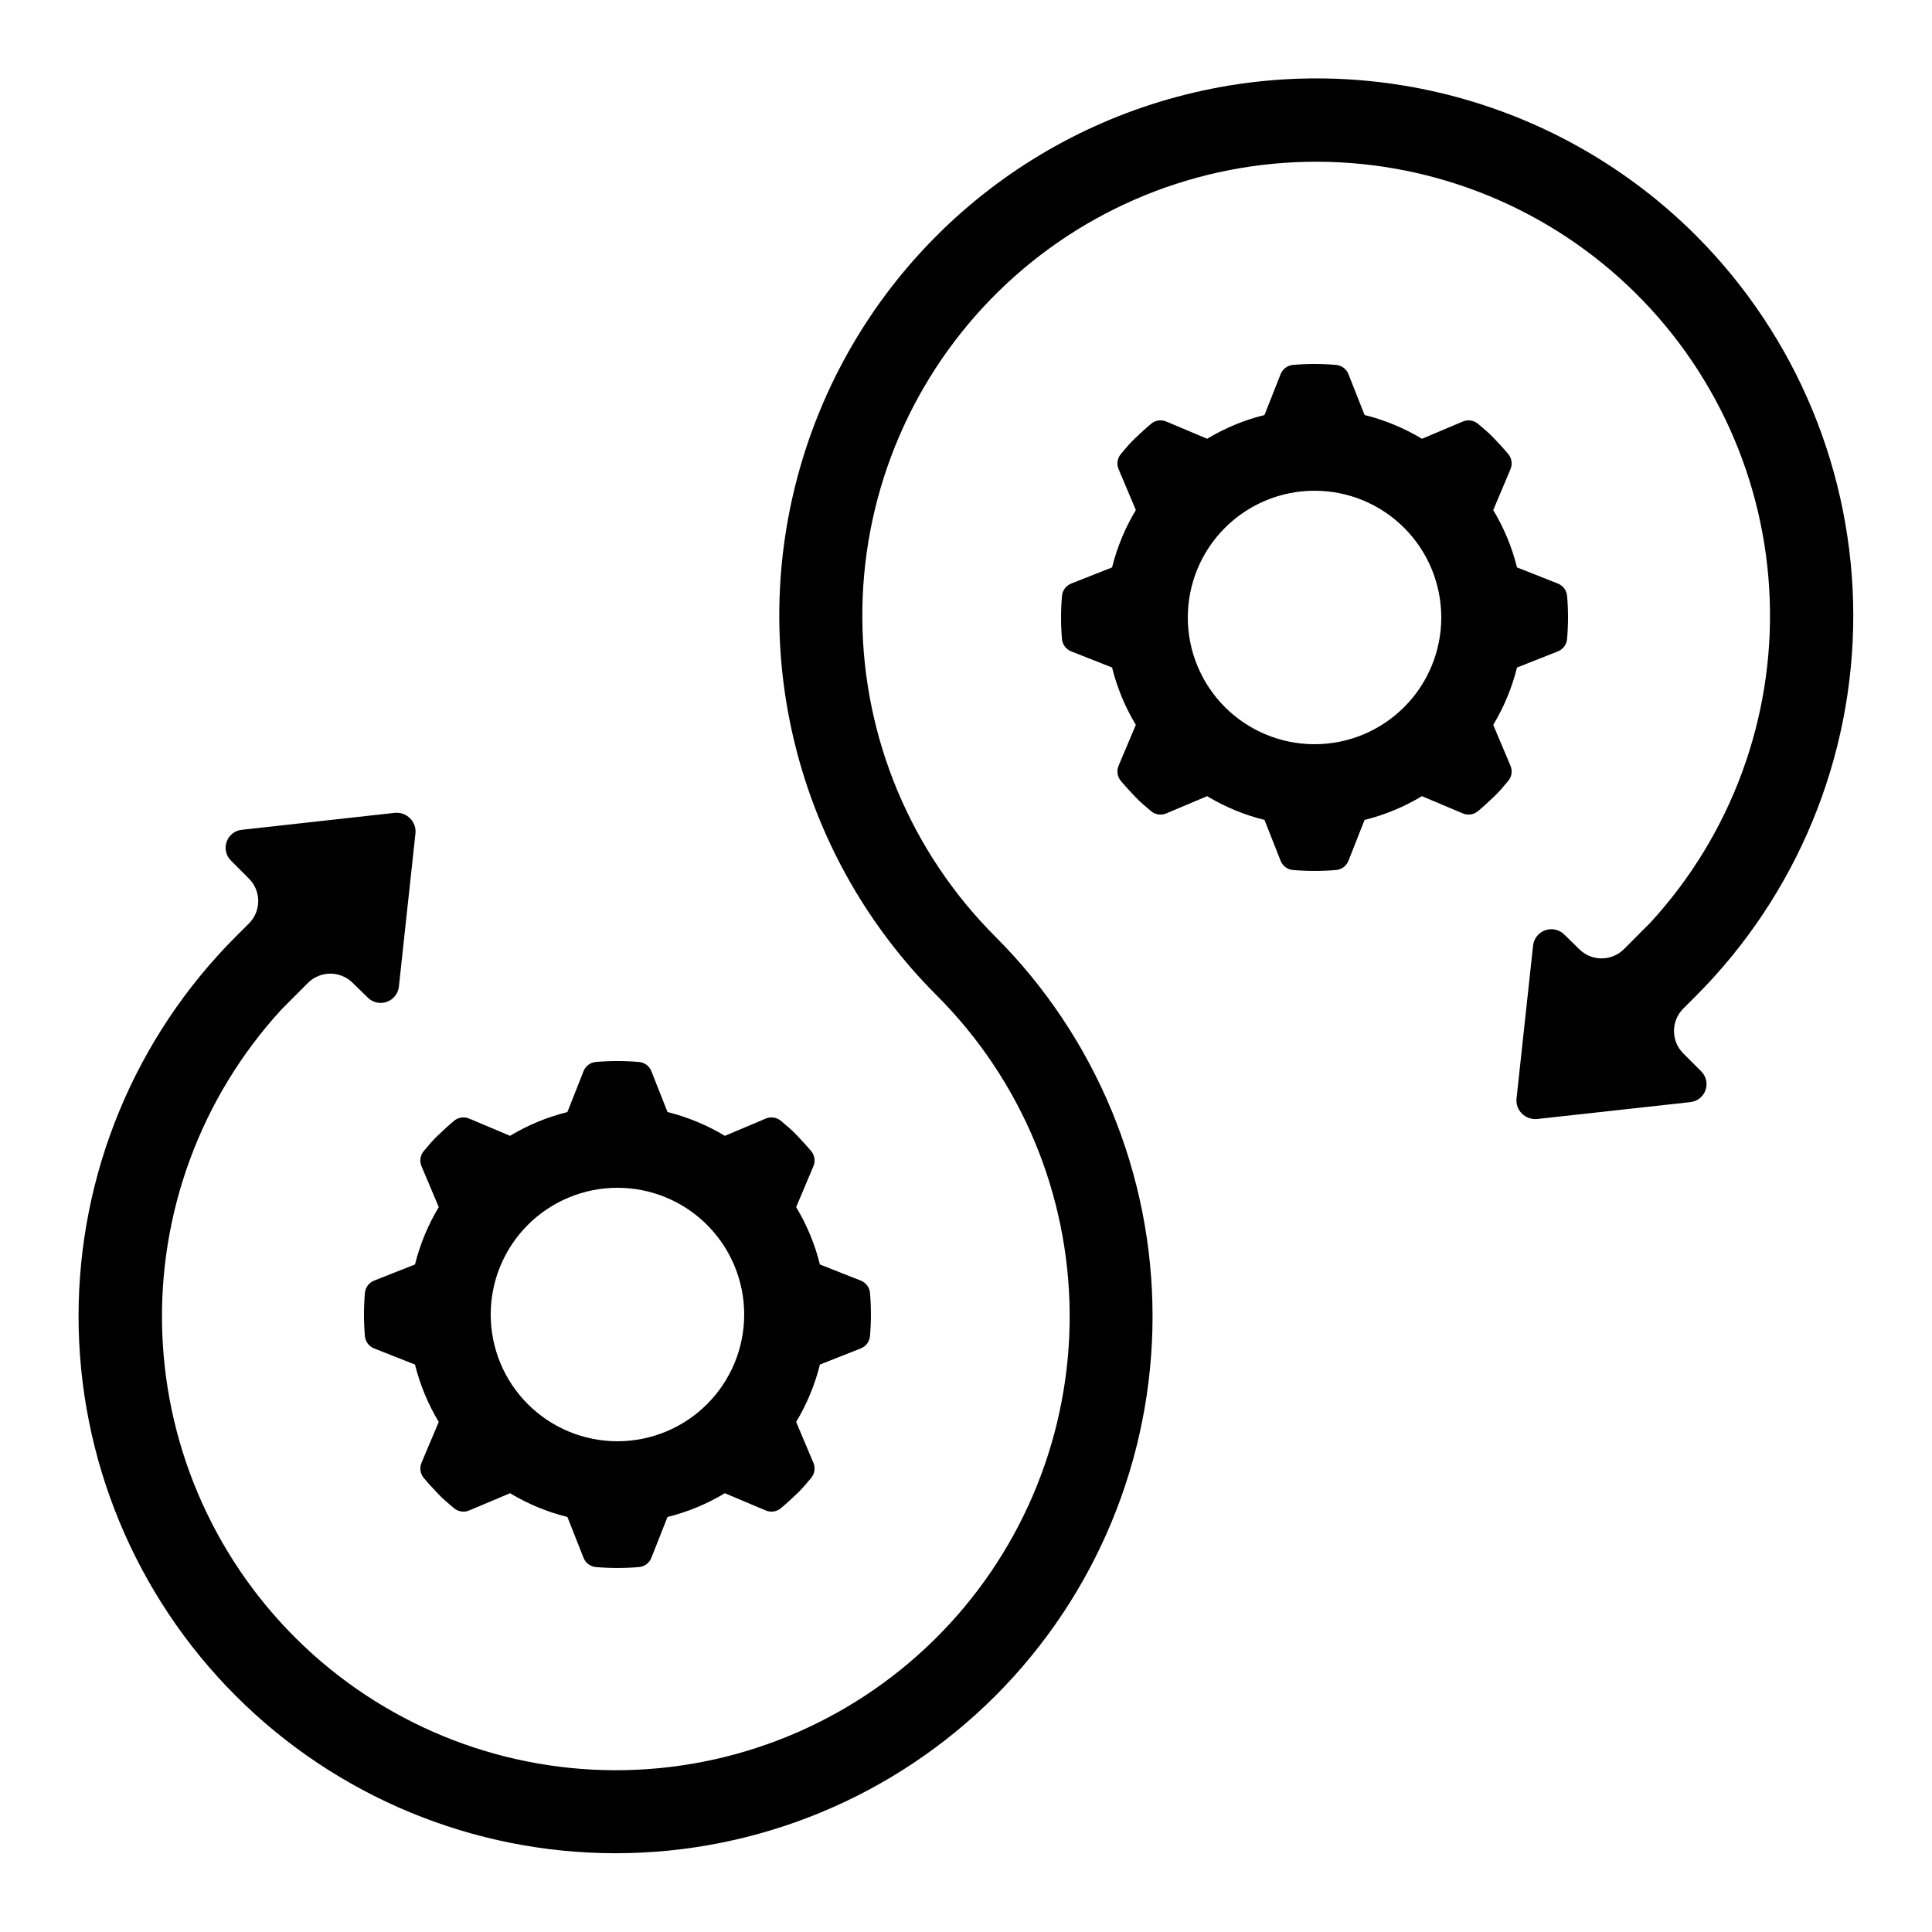
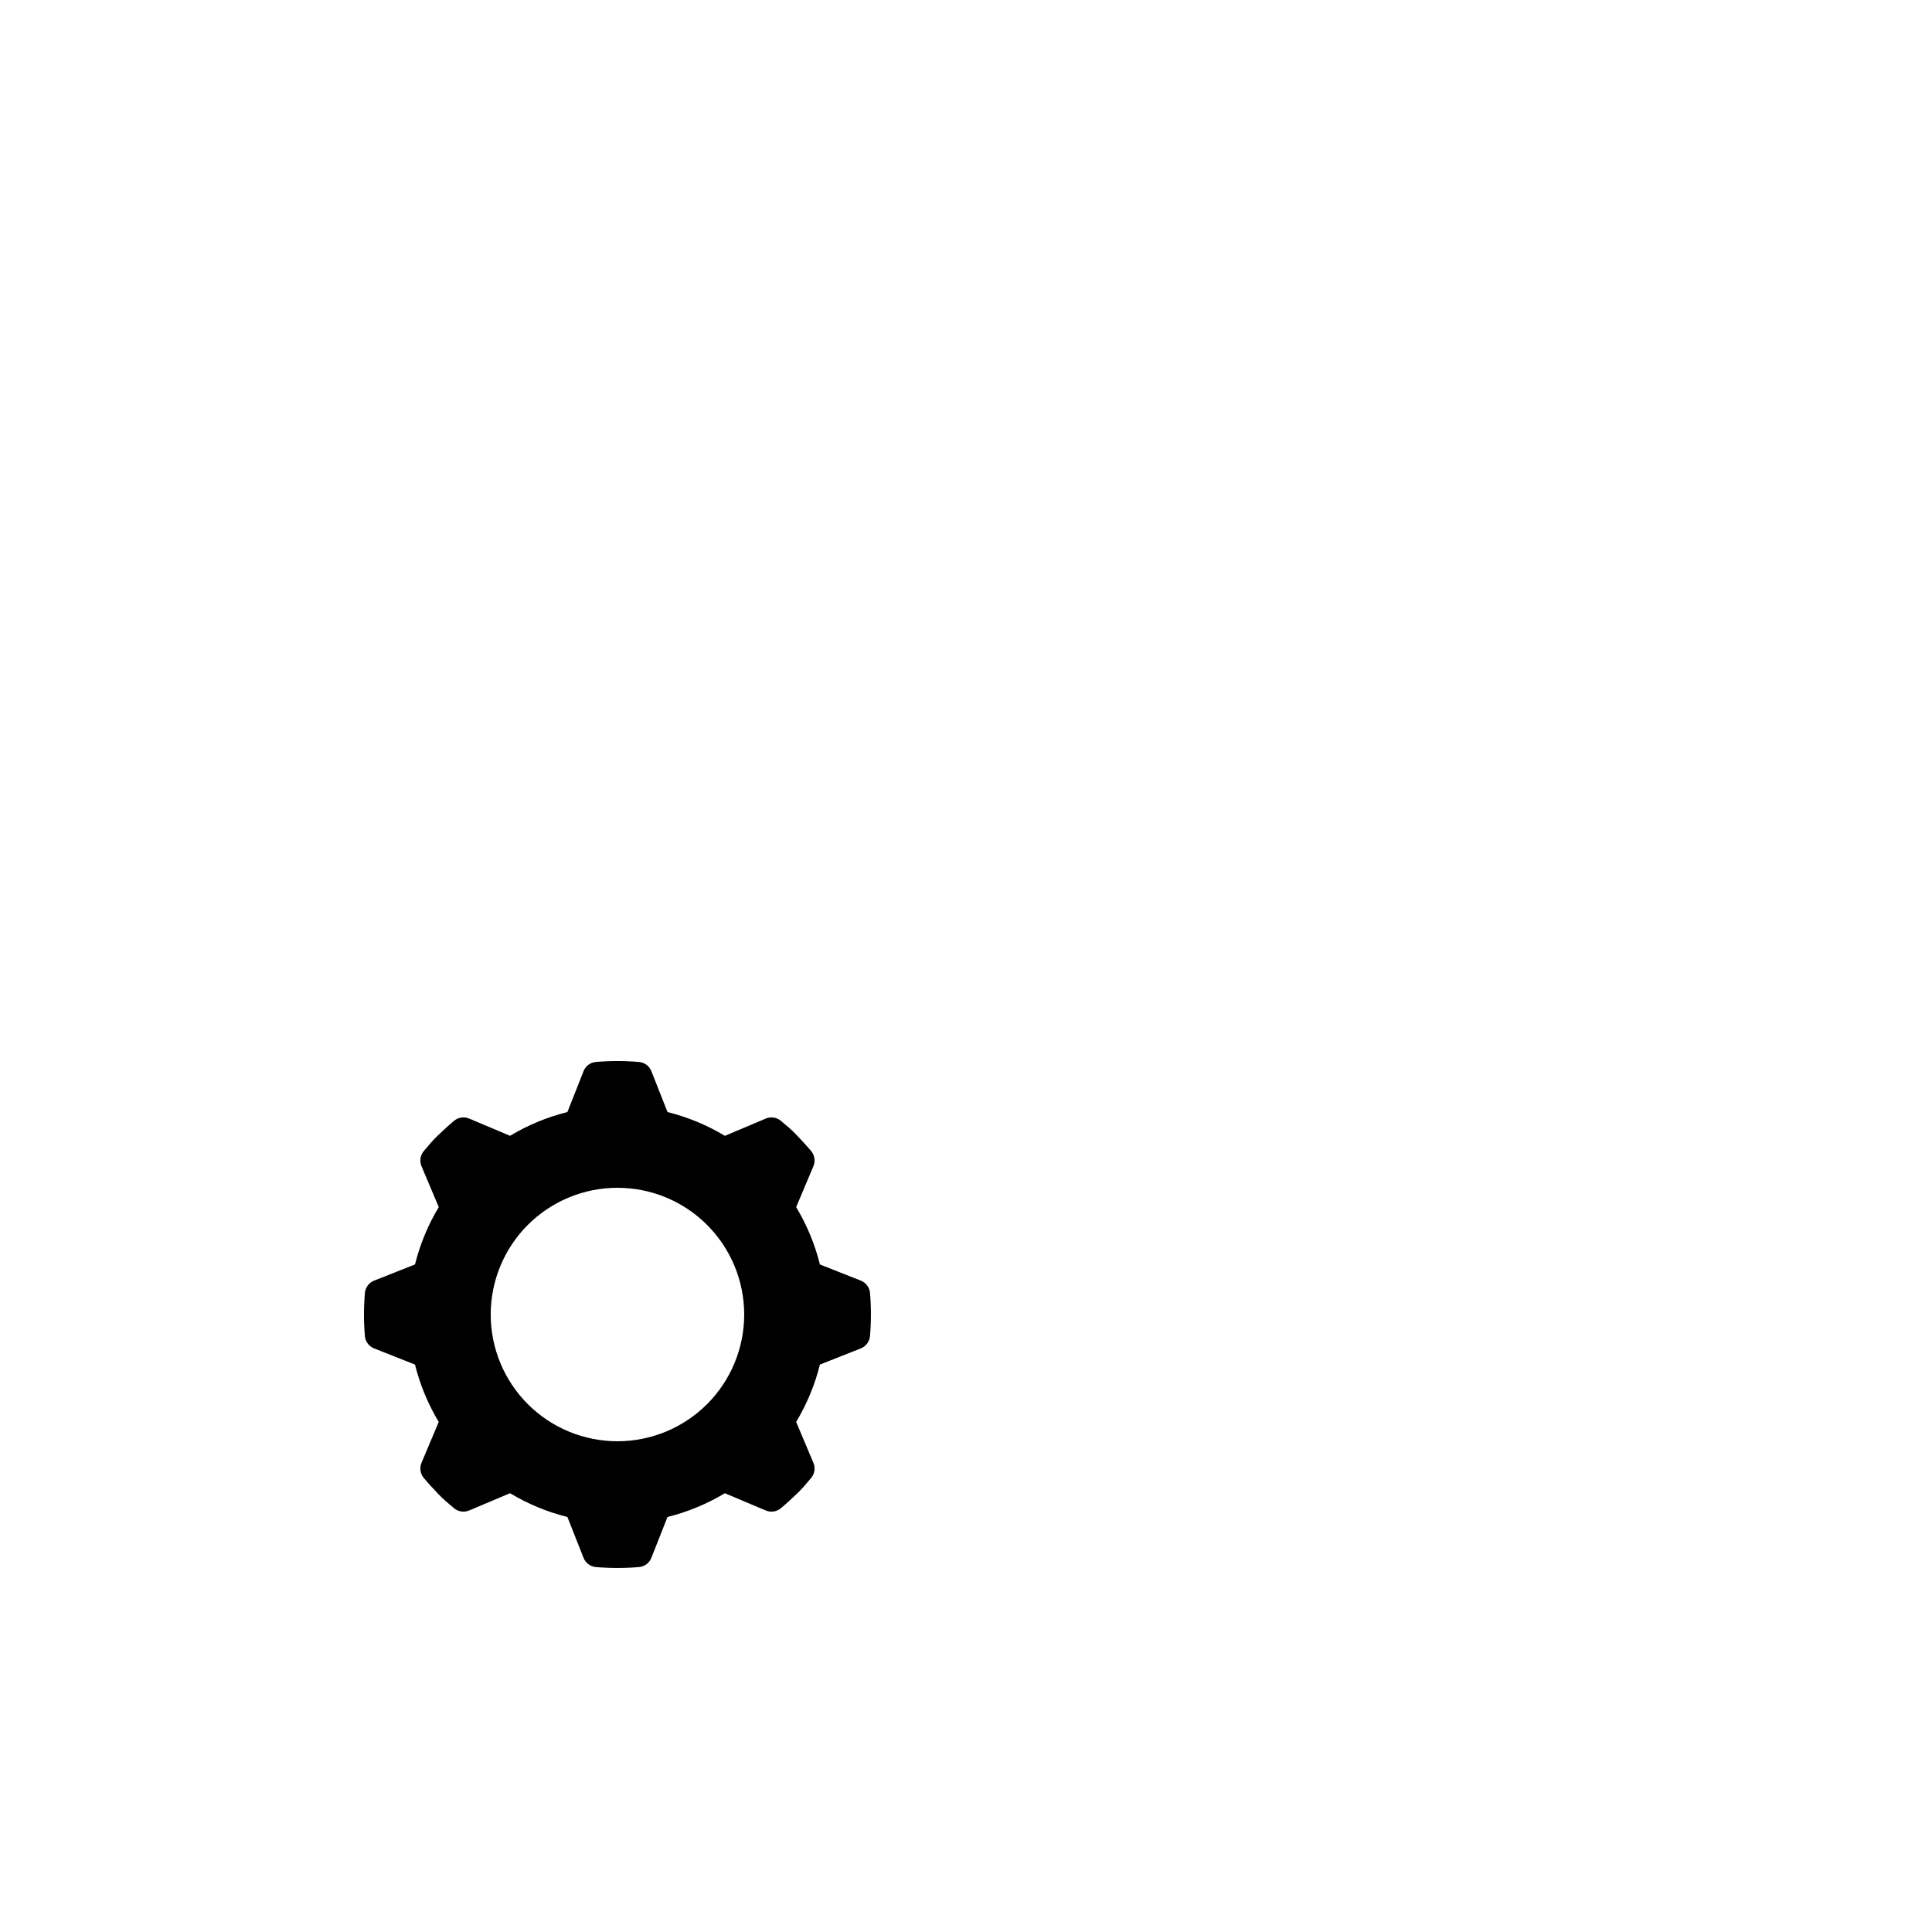
<svg xmlns="http://www.w3.org/2000/svg" fill="#000000" width="800px" height="800px" version="1.1" viewBox="144 144 512 512">
  <g>
    <path d="m359.02 449.12c-1.258-1.512-2.519-2.856-3.863-4.281-1.344-1.426-2.769-2.602-4.281-3.863-1.145-0.914-2.703-1.109-4.031-0.504l-10.746 4.535-0.004-0.004c-4.723-2.844-9.844-4.965-15.195-6.297l-4.281-10.832h-0.004c-0.527-1.344-1.754-2.281-3.191-2.434-1.93-0.168-3.859-0.254-5.793-0.254-1.93 0-3.863 0.082-5.793 0.25v0.004c-1.434 0.152-2.664 1.09-3.191 2.434l-4.281 10.832c-5.352 1.332-10.477 3.453-15.199 6.297l-10.746-4.535v0.004c-1.332-0.605-2.891-0.41-4.031 0.504-1.512 1.258-2.856 2.519-4.281 3.863s-2.602 2.769-3.863 4.281c-0.914 1.141-1.109 2.699-0.504 4.031l4.535 10.746h-0.004c-2.844 4.723-4.965 9.848-6.297 15.199l-10.832 4.281c-1.34 0.527-2.281 1.758-2.434 3.191-0.168 1.93-0.254 3.863-0.254 5.793 0 1.93 0.082 3.863 0.25 5.793h0.004c0.152 1.434 1.094 2.664 2.434 3.191l10.832 4.281c1.332 5.352 3.453 10.477 6.297 15.199l-4.535 10.746 0.004 0.004c-0.605 1.328-0.41 2.887 0.504 4.027 1.258 1.512 2.519 2.856 3.863 4.281s2.769 2.602 4.281 3.863v0.004c1.141 0.914 2.699 1.105 4.031 0.504l10.746-4.535c4.723 2.844 9.848 4.969 15.199 6.297l4.281 10.832c0.527 1.344 1.758 2.281 3.191 2.434 1.93 0.168 3.863 0.25 5.793 0.25 1.93 0 3.863-0.082 5.793-0.25 1.438-0.152 2.664-1.09 3.191-2.434l4.281-10.832h0.004c5.352-1.328 10.473-3.453 15.195-6.297l10.746 4.535h0.004c1.328 0.602 2.887 0.41 4.031-0.504 1.512-1.258 2.856-2.519 4.281-3.863 1.426-1.344 2.602-2.769 3.863-4.281v-0.004c0.914-1.141 1.105-2.699 0.504-4.027l-4.535-10.746v-0.004c2.844-4.723 4.969-9.848 6.297-15.199l10.832-4.281c1.344-0.527 2.281-1.758 2.434-3.191 0.168-1.93 0.254-3.863 0.254-5.793 0-1.93-0.082-3.863-0.25-5.793h-0.004c-0.152-1.434-1.09-2.664-2.434-3.191l-10.832-4.281c-1.328-5.352-3.453-10.477-6.297-15.199l4.535-10.746c0.602-1.332 0.41-2.891-0.504-4.031zm-51.391 76.828c-8.906 0-17.449-3.535-23.75-9.836-6.297-6.297-9.836-14.84-9.836-23.75 0-8.906 3.539-17.449 9.836-23.75 6.301-6.297 14.844-9.836 23.75-9.836 8.91 0 17.453 3.539 23.75 9.836 6.301 6.301 9.84 14.844 9.84 23.75 0 8.91-3.539 17.453-9.84 23.75-6.297 6.301-14.84 9.836-23.75 9.836z" />
-     <path d="m440.98 350.88c1.258 1.512 2.519 2.856 3.863 4.281 1.344 1.426 2.769 2.602 4.281 3.863 1.141 0.914 2.699 1.105 4.031 0.504l10.746-4.535c4.723 2.844 9.848 4.969 15.199 6.297l4.281 10.832c0.527 1.344 1.758 2.281 3.191 2.434 1.93 0.168 3.863 0.25 5.793 0.25 1.93 0 3.863-0.082 5.793-0.25 1.434-0.152 2.664-1.09 3.191-2.434l4.281-10.832c5.352-1.328 10.477-3.453 15.199-6.297l10.746 4.535h0.004c1.328 0.602 2.887 0.41 4.027-0.504 1.512-1.258 2.856-2.519 4.281-3.863s2.602-2.769 3.863-4.281h0.004c0.914-1.145 1.105-2.703 0.504-4.031l-4.535-10.746v-0.004c2.844-4.723 4.969-9.844 6.297-15.195l10.832-4.281v-0.004c1.344-0.527 2.281-1.754 2.434-3.191 0.168-1.93 0.254-3.859 0.254-5.793 0-1.93-0.082-3.863-0.25-5.793h-0.004c-0.152-1.434-1.09-2.664-2.434-3.191l-10.832-4.281c-1.328-5.352-3.453-10.477-6.297-15.199l4.535-10.746c0.602-1.332 0.41-2.891-0.504-4.031-1.258-1.512-2.519-2.856-3.863-4.281s-2.769-2.602-4.281-3.863h-0.004c-1.141-0.914-2.699-1.109-4.027-0.504l-10.746 4.535-0.004-0.004c-4.723-2.844-9.848-4.965-15.199-6.297l-4.281-10.832c-0.527-1.34-1.758-2.281-3.191-2.434-1.93-0.168-3.863-0.254-5.793-0.254-1.93 0-3.863 0.082-5.793 0.25v0.004c-1.434 0.152-2.664 1.094-3.191 2.434l-4.281 10.832c-5.352 1.332-10.477 3.453-15.199 6.297l-10.746-4.535v0.004c-1.332-0.605-2.891-0.41-4.031 0.504-1.512 1.258-2.856 2.519-4.281 3.863-1.426 1.344-2.602 2.769-3.863 4.281-0.914 1.141-1.109 2.699-0.504 4.031l4.535 10.746h-0.004c-2.844 4.723-4.965 9.848-6.297 15.199l-10.832 4.281c-1.344 0.527-2.281 1.758-2.434 3.191-0.168 1.93-0.254 3.863-0.254 5.793 0 1.93 0.082 3.863 0.25 5.793h0.004c0.152 1.438 1.09 2.664 2.434 3.191l10.832 4.281v0.004c1.332 5.352 3.453 10.473 6.297 15.195l-4.535 10.746 0.004 0.004c-0.605 1.328-0.41 2.887 0.504 4.031zm51.387-76.832c8.91 0 17.453 3.539 23.75 9.836 6.301 6.301 9.836 14.844 9.836 23.75 0 8.91-3.535 17.453-9.836 23.75-6.297 6.301-14.84 9.84-23.75 9.84-8.906 0-17.449-3.539-23.75-9.84-6.297-6.297-9.836-14.84-9.836-23.75 0-8.906 3.539-17.449 9.836-23.75 6.301-6.297 14.844-9.836 23.75-9.836z" />
-     <path d="m593.51 206.47c-35.957-35.957-88.367-50-137.49-36.84-49.121 13.16-87.488 51.527-100.65 100.65s0.883 101.53 36.84 137.49c22.355 22.336 35.023 52.578 35.262 84.18 0.234 31.602-11.973 62.027-33.992 84.699s-52.074 35.766-83.672 36.453c-31.594 0.684-62.191-11.094-85.172-32.785-22.984-21.695-36.504-51.562-37.637-83.145-1.137-31.586 10.207-62.344 31.574-85.633l7.047-7.07h-0.004c3.242-3.223 8.469-3.262 11.758-0.082l3.894 3.797v-0.004c1.293 1.43 3.305 1.965 5.137 1.359 1.828-0.605 3.125-2.234 3.309-4.152l4.383-40.523h0.004c0.152-1.484-0.375-2.953-1.438-4-0.891-0.902-2.094-1.426-3.359-1.469h-0.527l-40.609 4.5c-1.879 0.164-3.488 1.414-4.113 3.195-0.621 1.781-0.141 3.762 1.227 5.059l4.695 4.695h-0.004c3.281 3.277 3.281 8.594 0 11.875l-3.5 3.5c-26.68 26.691-41.664 62.887-41.656 100.62 0.008 37.738 15.004 73.93 41.691 100.61s62.879 41.676 100.62 41.676c37.738 0 73.934-14.992 100.62-41.676s41.684-62.875 41.688-100.61c0.008-37.738-14.977-73.934-41.656-100.62-22.355-22.34-35.023-52.578-35.258-84.18-0.238-31.602 11.973-62.027 33.988-84.699 22.02-22.672 52.074-35.766 83.672-36.453s62.191 11.09 85.176 32.785c22.98 21.695 36.5 51.562 37.633 83.145 1.137 31.586-10.207 62.344-31.57 85.633l-7.047 7.07c-3.25 3.254-8.516 3.289-11.805 0.074l-3.894-3.805h-0.004c-1.301-1.391-3.293-1.891-5.102-1.285-1.805 0.602-3.09 2.207-3.293 4.098l-4.383 40.516c-0.156 1.484 0.371 2.961 1.434 4.008 1.047 1.016 2.477 1.535 3.93 1.434l40.605-4.477h0.004c1.879-0.16 3.488-1.41 4.113-3.191 0.621-1.781 0.141-3.762-1.227-5.062l-4.668-4.668c-3.277-3.277-3.277-8.594 0-11.871l3.5-3.5v-0.004c26.625-26.738 41.566-62.938 41.551-100.67-0.012-37.734-14.98-73.922-41.625-100.64z" />
  </g>
</svg>